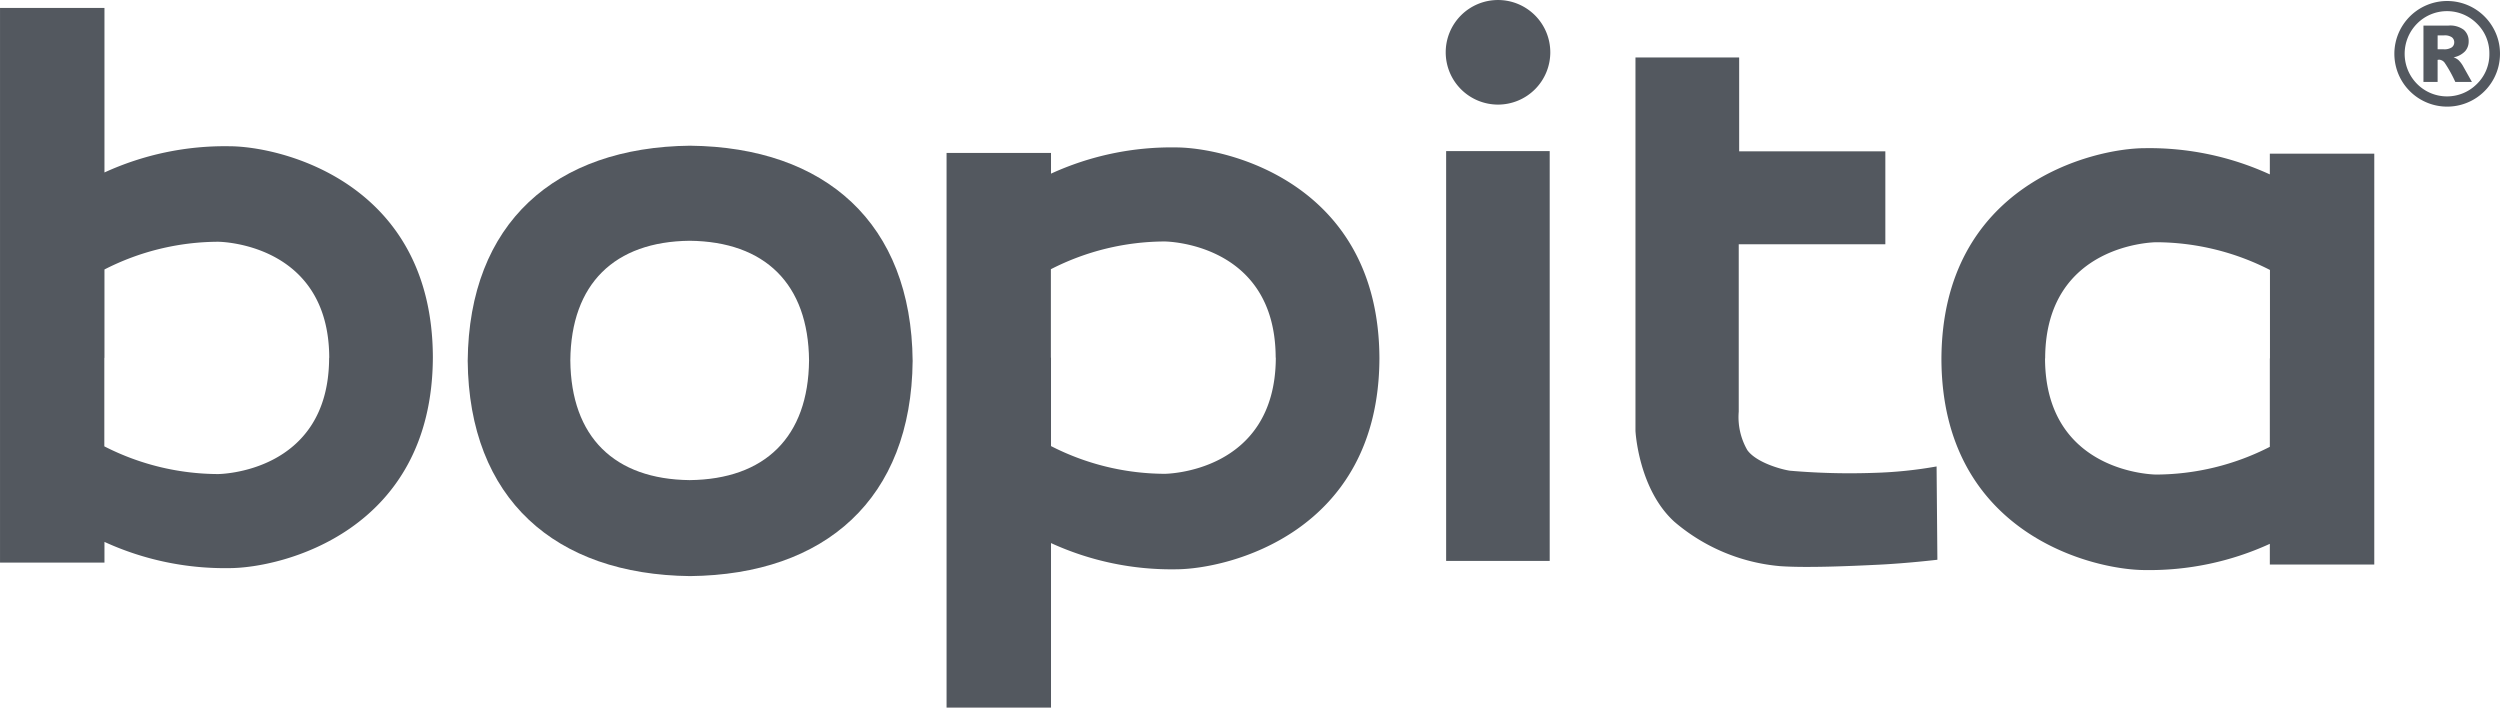
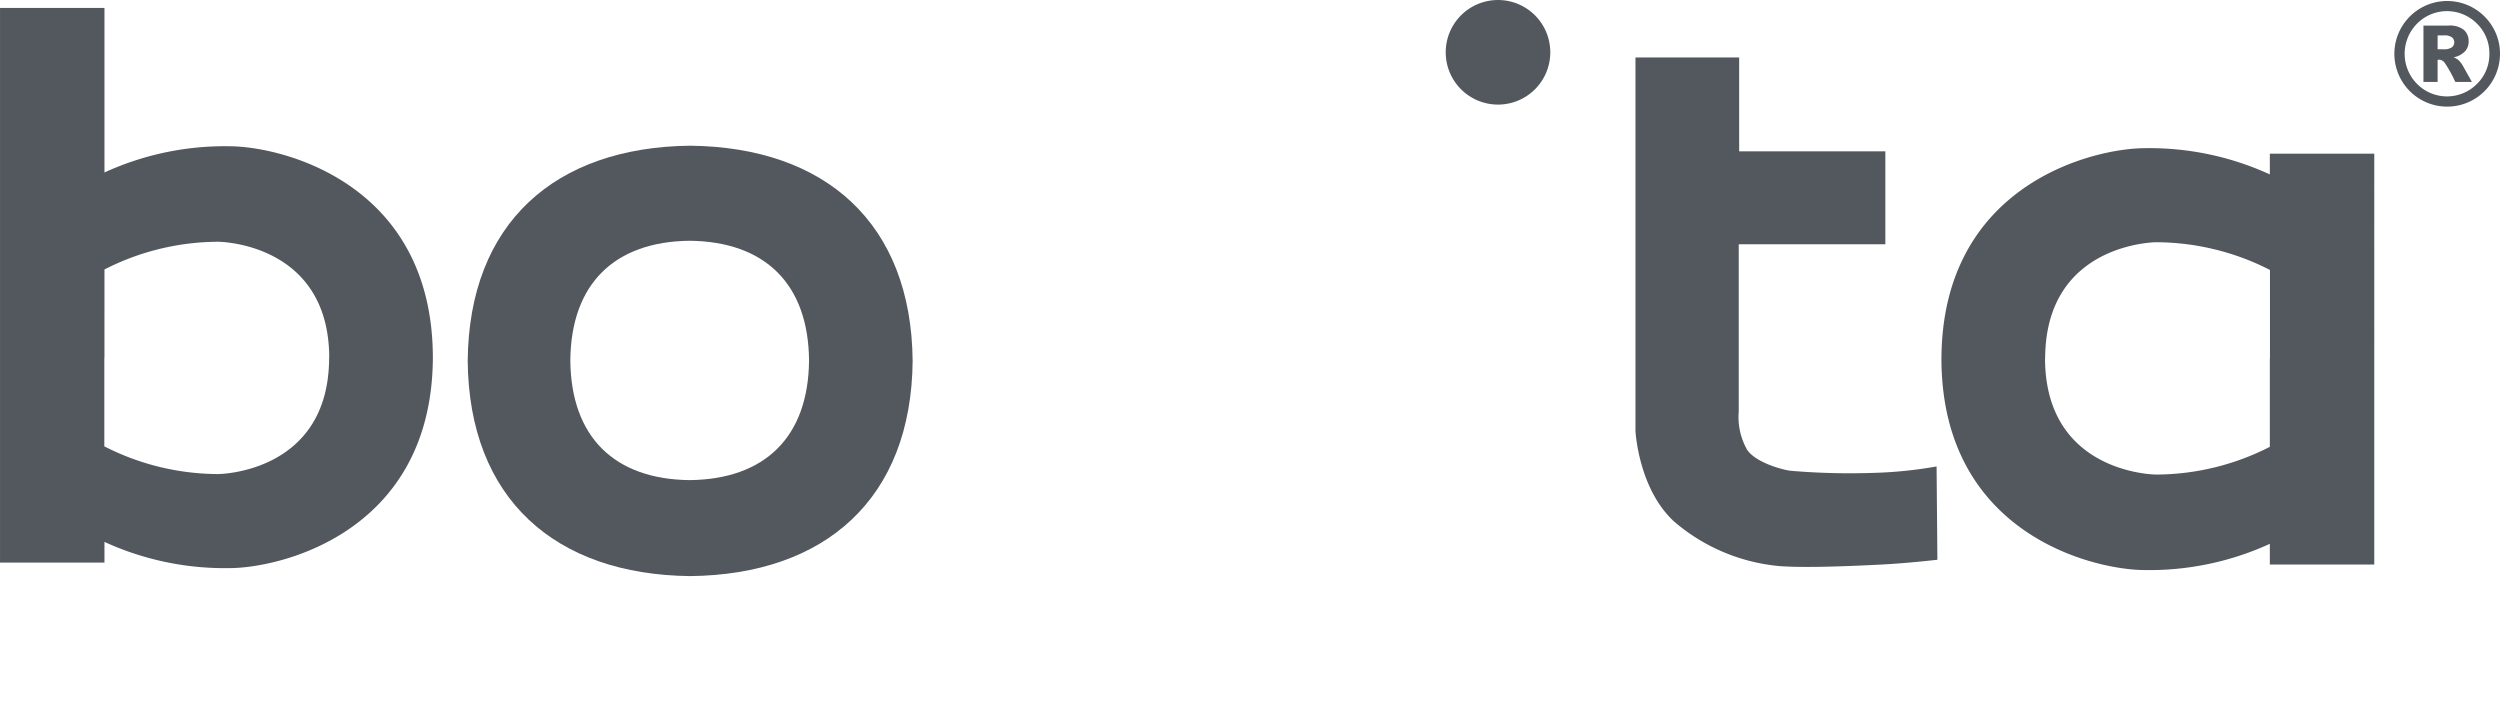
<svg xmlns="http://www.w3.org/2000/svg" width="112.309mm" height="31.788mm" viewBox="0 0 318.355 90.108">
  <path d="M478.913,387.694l.029.001.029-.001Zm-28.304,27.499c0-.032.002-.062.002-.094s-.002-.062-.002-.094Zm28.361,27.31-.029-.001-.029.001Zm-.029-54.809c-17.208.186-28.174,9.848-28.33,27.404.157,17.557,11.122,27.217,28.33,27.404,17.208-.186,28.174-9.847,28.33-27.404C507.115,397.542,496.149,387.881,478.942,387.695Zm15.14,27.399c0-.018-.002-.035-.002-.054-.086,9.764-5.631,15.137-15.2,15.241l.016.001h-.032l.016-.001c-9.569-.104-15.114-5.477-15.199-15.241,0,.018-.002.035-.002.054v-.107c0,.018.002.035.002.054.085-9.764,5.631-15.137,15.199-15.24l-.016-.001h.032l-.016.001c9.569.103,15.114,5.476,15.2,15.24,0-.018.002-.035.002-.054Zm13.189.006c0,.032.002.062.003.094v-.188C507.274,415.037,507.272,415.067,507.272,415.099Z" transform="translate(-391.054 -369.14)" style="fill:#53585f" />
-   <rect x="184.154" y="19.241" width="13.188" height="52.187" style="fill:#53585f" />
  <path d="M612.508,376.46H599.318v47.545s.363,7.436,4.988,11.607a23.892,23.892,0,0,0,13.422,5.623c3.318.234,8.797,0,12.516-.182,3.719-.18,7.521-.633,7.521-.633l-.102-11.881a53.904,53.904,0,0,1-7.964.816,88.567,88.567,0,0,1-10.701-.273c-1.004-.137-4.284-1.01-5.441-2.631a8.425,8.425,0,0,1-1.088-4.896V400.244h18.669V388.408H612.523V376.485Z" transform="translate(-391.054 -369.14)" style="fill:#53585f" />
  <path d="M575.154,375.8a6.659,6.659,0,1,1,6.66,6.66A6.66,6.66,0,0,1,575.154,375.8Z" transform="translate(-391.054 -369.14)" style="fill:#53585f" />
  <path d="M638.279,414.906l.001-.035-.001-.035ZM680.1,388.712v2.636a36.814,36.814,0,0,0-15.907-3.339c-6.588.009-25.846,4.607-25.913,26.861.068,22.256,19.325,26.854,25.913,26.863a36.836,36.836,0,0,0,15.907-3.34v2.635h13.3V388.712Zm.016,26.045-.016.044v11.24a31.995,31.995,0,0,1-14.491,3.53s-14.067-.066-14.135-14.736l.016-.111c.068-14.67,14.135-14.737,14.135-14.737a32.008,32.008,0,0,1,14.491,3.53Z" transform="translate(-391.054 -369.14)" style="fill:#53585f" />
-   <path d="M540.798,387.913a36.815,36.815,0,0,0-15.907,3.34v-2.636h-13.3v70.631h13.3V438.296a36.798,36.798,0,0,0,15.907,3.34c6.589-.01,25.845-4.607,25.914-26.861C566.643,392.52,547.387,387.923,540.798,387.913Zm-1.416,41.563a31.985,31.985,0,0,1-14.491-3.531v-11.24l-.016-.043v-11.24A31.987,31.987,0,0,1,539.366,399.89s14.067.067,14.135,14.738l.017.11C553.449,429.41,539.382,429.476,539.382,429.476Zm27.33-14.701.001.035v-.07Z" transform="translate(-391.054 -369.14)" style="fill:#53585f" />
  <path d="M446.175,414.625l.001.035v-.07Zm-25.914-26.862a36.809,36.809,0,0,0-15.906,3.339v-20.95h-13.3v70.631h13.3v-2.637a36.795,36.795,0,0,0,15.906,3.34c6.59-.01,25.846-4.607,25.914-26.862C446.106,392.37,426.85,387.773,420.26,387.764Zm12.703,27.009c-.067,14.67-14.134,14.736-14.134,14.736a32.003,32.003,0,0,1-14.492-3.529V414.739l.017-.044V403.456a31.992,31.992,0,0,1,14.491-3.53s14.067.066,14.134,14.736Z" transform="translate(-391.054 -369.14)" style="fill:#53585f" />
  <path d="M709.409,375.987a6.725,6.725,0,1,1-.901-3.356A6.597,6.597,0,0,1,709.409,375.987Zm-1.353,0a5.25,5.25,0,0,0-1.58-3.837,5.366,5.366,0,0,0-7.627,0,5.45,5.45,0,0,0,0,7.675,5.367,5.367,0,0,0,7.627,0A5.25,5.25,0,0,0,708.056,375.987Zm-8.393-3.59h3.188a2.872,2.872,0,0,1,1.961.551,1.892,1.892,0,0,1,.607,1.476,1.836,1.836,0,0,1-.463,1.251,2.726,2.726,0,0,1-1.46.766,1.965,1.965,0,0,1,.606.334,3.39,3.39,0,0,1,.572.729q.018.036,1.161,2.073h-2.116A16.445,16.445,0,0,0,702.37,377.14a.949.949,0,0,0-.689-.399,1.266,1.266,0,0,0-.216.026v2.81h-1.803Zm1.803,3.018h.751a1.72,1.72,0,0,0,1.058-.247.78.78,0,0,0,.308-.637.794.794,0,0,0-.294-.638,1.577,1.577,0,0,0-1.003-.247h-.819Z" transform="translate(-391.054 -369.14)" style="fill:#53585f" />
</svg>